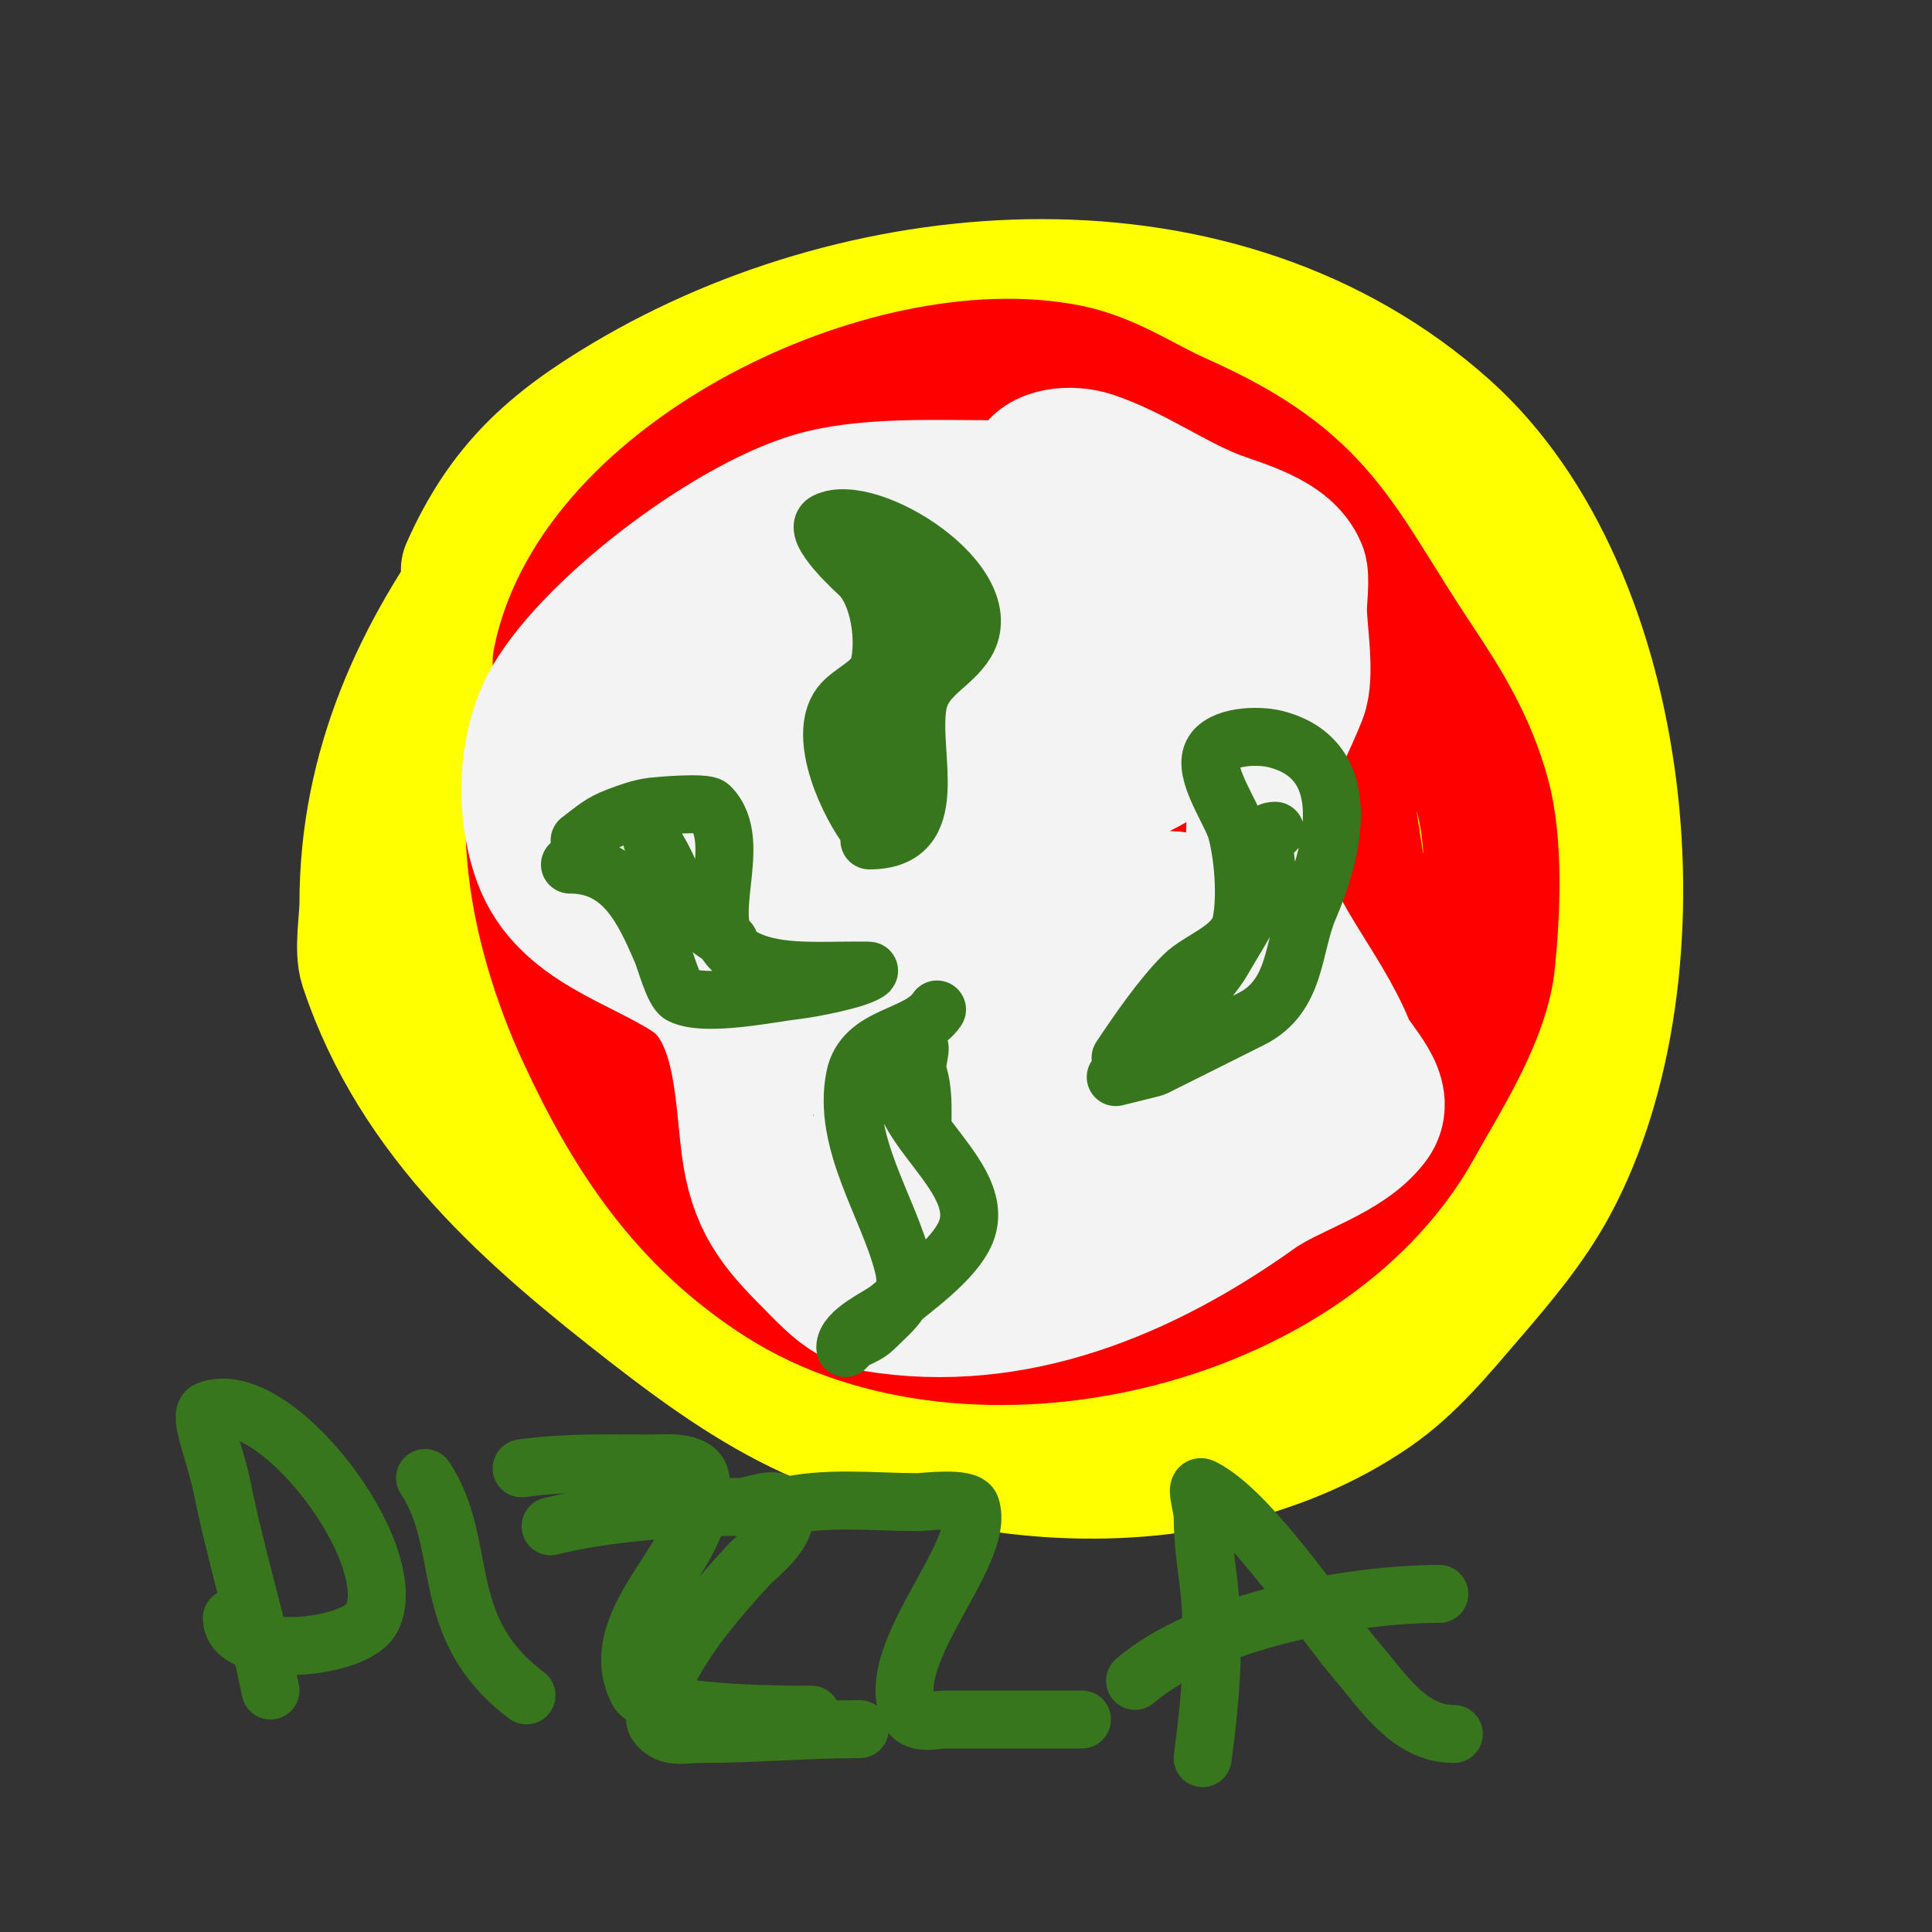
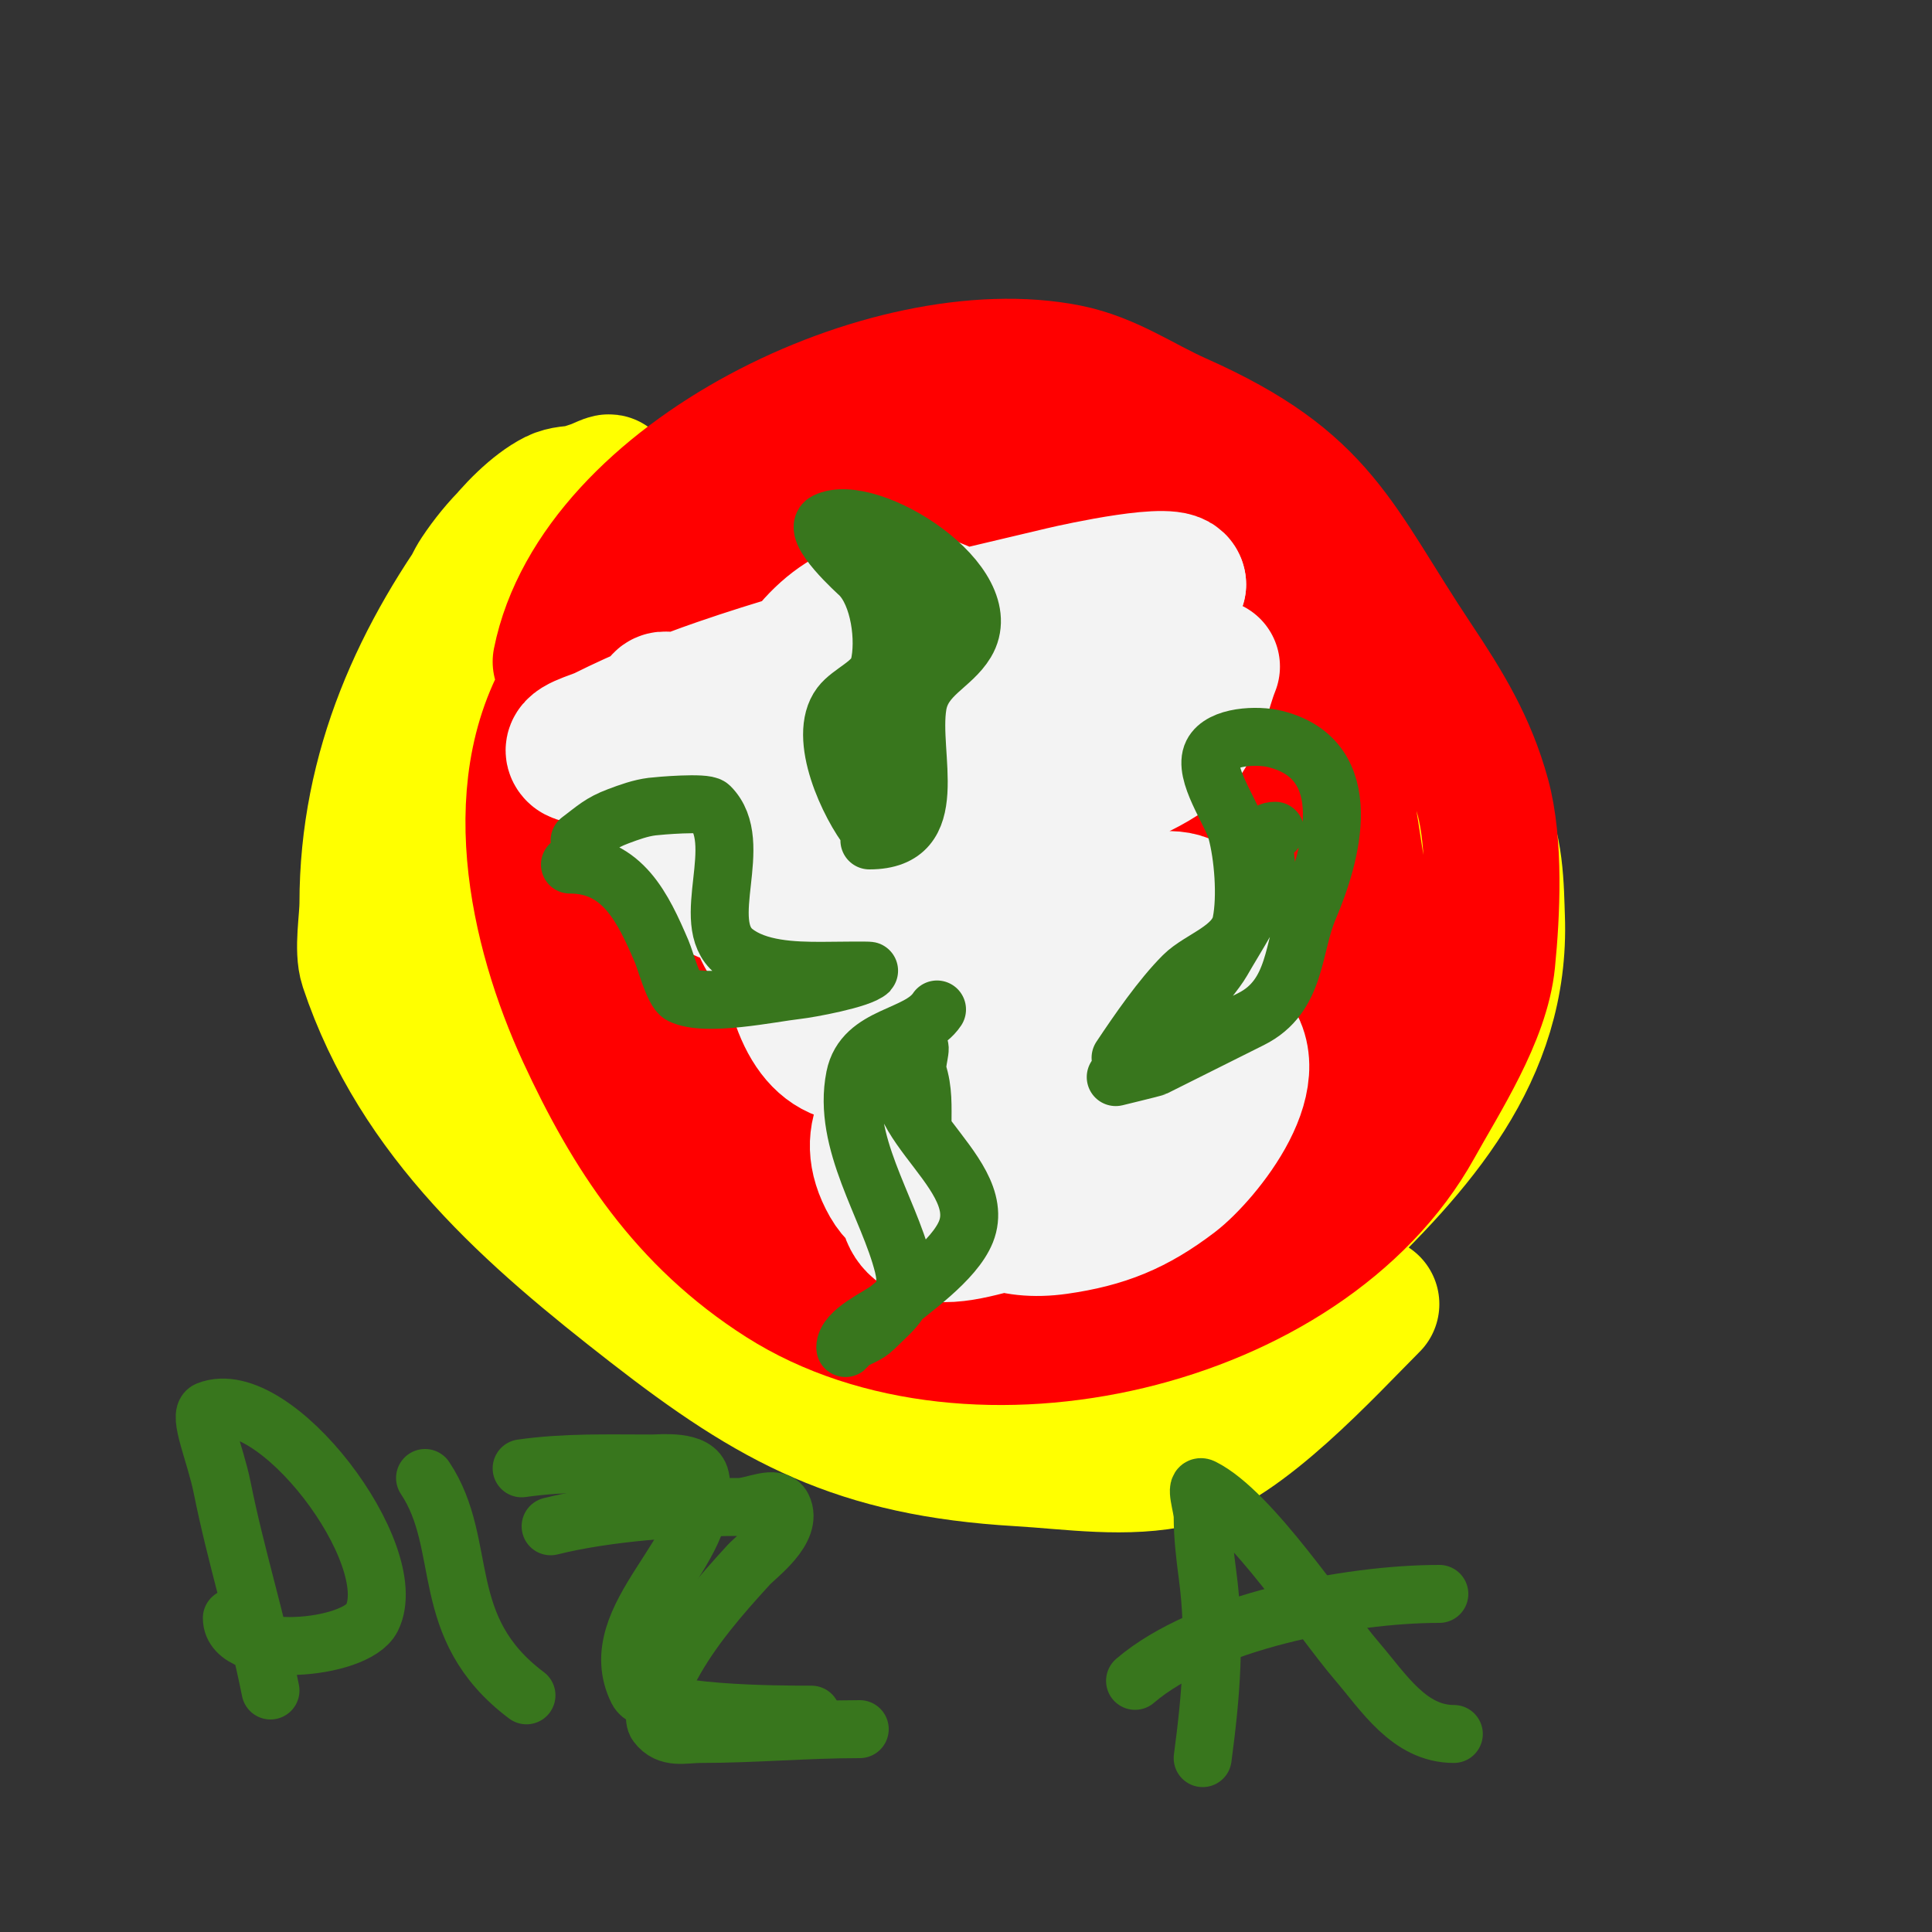
<svg xmlns="http://www.w3.org/2000/svg" viewBox="0 0 400 400" version="1.1">
  <rect x="0" y="0" width="400" height="400" fill="#333333" stroke="none" />
  <g fill="none" stroke="#ffff00" stroke-width="28" stroke-linecap="round" stroke-linejoin="round">
-     <path d="M97,118c7.499,-16.874 17.289,-25.659 33,-35c49.969,-29.711 122.679,-35.313 169,6c38.192,34.063 45.599,112.298 22,156c-4.53,8.389 -10.782,15.773 -17,23c-6.149,7.147 -12.236,14.651 -20,20c-38.632,26.613 -99.679,19.364 -135,-9c-44.192,-35.488 -79.262,-82.478 -48,-140c8.146,-14.989 25.535,-31.495 39,-41c41.501,-29.295 120.423,-45.33 157,1c17.116,21.681 17.454,51.105 17,77c-0.68,38.785 -9.804,71.811 -45,94c-9.626,6.069 -41.18,15.397 -52,17c-23.165,3.432 -52.145,3.34 -72,-11c-59.764,-43.163 -35.986,-168.503 39,-182c2.695,-0.485 49.717,-1.804 53,-1c8.399,2.057 15.6,7.526 23,12c33.785,20.428 54.874,54.847 37,94c-18.27,40.02 -72.856,63.634 -115,61c-52.657,-3.291 -69.484,-64.26 -52,-107c15.99,-39.087 64.28,-64.836 105,-49c26.048,10.13 37.462,44.331 32,70c-5.682,26.707 -26.424,48.102 -48,63c-16.291,11.248 -41.361,21.661 -61,10c-18.112,-10.754 -23.895,-34.756 -23,-54c0.948,-20.375 1.761,-28.022 15,-44c25.863,-31.213 86.369,-42.777 113,-6c29.627,40.913 -14.982,80.446 -53,89c-10.549,2.373 -26.788,1.824 -36,-5c-19.405,-14.374 -15.788,-47.876 -3,-64c19.533,-24.629 63.596,-29.606 82,-2c4.138,6.207 8.236,17.448 5,25c-2.421,5.649 -7.502,9.812 -12,14c-18.028,16.785 -62.163,41.449 -82,15c-24.941,-33.255 26.965,-55 52,-55c9.027,0 15.12,-0.645 21,7c3.445,4.478 1.935,16.775 0,20c-9.266,15.443 -41.481,31 -59,31c-10.971,0 -14.683,1.161 -18,-11c-7.612,-27.911 19.701,-44.994 43,-48c5.708,-0.736 20.851,-2.255 27,1c5.327,2.82 6.482,11.06 5,16c-4.549,15.163 -21.648,24.801 -35,31c-1.76,0.817 -23.65,11.797 -25,1c-3.51,-28.083 50.656,-45.489 72,-48c7.007,-0.824 27.748,-3.892 29,8c2.131,20.243 -31.161,37.72 -47,43c-6.47,2.157 -20.805,4.33 -23,-5c-7.219,-30.68 34.986,-51.755 60,-43c3.146,1.101 5.643,3.643 8,6c14.746,14.746 -7.894,27.435 -15,15c-1.727,-3.022 -2.484,-6.558 -3,-10c-0.494,-3.296 -0.579,-6.717 0,-10c0.834,-4.727 4.859,-10.634 9,-13c24.839,-14.194 33,15.383 33,33" />
    <path d="M298,184c-5,12 -8.312,24.853 -15,36c-3.267,5.445 -16.49,4.978 -20,1c-3.211,-3.639 -3.132,-9.225 -4,-14c-2.272,-12.495 0.659,-28.659 10,-38c9.328,-9.328 28.734,-11.271 37,0c3.86,5.264 3.798,15.546 4,21c1.041,28.104 -16.742,47.618 -36,66c-9.955,9.502 -20.7,19.617 -35,22c-2.959,0.493 -6.154,0.949 -9,0c-4.968,-1.656 -13.47,-30.773 7,-22c3.866,1.657 9.744,2.976 11,8c1.705,6.819 -9.216,6.108 -13,8c-10.551,5.276 -19.271,11.387 -32,9c-10.999,-2.062 -26.992,-4.281 -37,-10c-8.715,-4.98 -15.961,-12.961 -23,-20c-20.97,-20.97 -40.284,-38.658 -47,-70c-3.035,-14.164 -4.857,-50.214 3,-62c3.946,-5.919 9.378,-11.689 16,-15c2.428,-1.214 5.453,-2.151 8,-3c1,-0.333 3.745,-1.745 3,-1c-3.026,3.026 -7.595,1.297 -11,3c-4.273,2.136 -9.057,7.077 -12,11c-16.013,21.35 -27,45.195 -27,73c0,3.501 -1.113,9.661 0,13c10.437,31.312 34.28,51.773 59,71c25.173,19.579 42.522,29.031 76,31c10.808,0.636 22.233,2.485 33,0c12.826,-2.96 31.002,-23.002 40,-32" />
-     <path d="M284,270c0,-0.667 0,-1.333 0,-2" />
  </g>
  <g fill="none" stroke="#ff0000" stroke-width="28" stroke-linecap="round" stroke-linejoin="round">
    <path d="M116,137c7.661,-38.304 68.253,-67.349 105,-60c8.595,1.719 15.305,6.58 23,10c29.789,13.239 32.351,25.026 49,50c6.078,9.117 11.058,17.211 14,28c2.656,9.738 2,24.001 1,34c-1.137,11.372 -9.595,24.271 -15,34c-22.846,41.123 -91.935,56.859 -131,32c-19.955,-12.699 -31.447,-30.303 -41,-51c-9.932,-21.52 -16.975,-52.607 -2,-74c18.901,-27.002 64.231,-56.226 99,-46c22.921,6.741 52.305,42.683 59,65c2.048,6.825 2.829,13.971 4,21c1.754,10.523 2.892,23.216 -2,33c-12.087,24.175 -30.995,28.599 -55,35c-10.306,2.748 -28.524,6.492 -39,3c-2.025,-0.675 -3.205,-2.846 -5,-4c-25.706,-16.526 -48.751,-44.932 -43,-78c2.198,-12.64 11.911,-22.776 21,-31c8.429,-7.626 13.843,-12.124 24,-17c43.708,-20.98 64.522,9.611 66,51c1.16,32.467 -15.014,59.265 -47,69c-7.974,2.427 -14.446,4.711 -23,3c-43.385,-8.677 -39.882,-76.947 -13,-101c14.621,-13.082 39.164,-14.494 54,-2c10.563,8.895 14.446,19.782 20,32" />
    <path d="M239,173c0.507,10.655 4.949,22.551 0,32c-9.273,17.702 -52.08,35.141 -65,14c-15.215,-24.897 12.048,-71.6 40,-63c12.963,3.989 16.185,37.723 10,47c-6.545,9.817 -21.303,13.366 -30,4c-2.335,-2.515 -3.465,-5.93 -5,-9c-10.094,-20.189 3.148,-33.21 23,-39c15.736,-4.59 34.876,-4.234 36,16c1.233,22.201 -18.825,35.037 -40,36c-7.328,0.333 -20.072,-1.216 -23,-10c-9.834,-29.503 43.789,-50.905 61,-29c11.483,14.615 3.559,42.768 -19,36c-9.335,-2.801 0.017,-21.883 2,-25c9.599,-15.084 50.49,-38.777 44,-2c-3.527,19.985 -38.303,37.119 -55,24c-8.201,-6.444 -12.484,-23.066 -10,-33c0.583,-2.332 2.498,-4.123 4,-6c2.528,-3.16 3.451,-4.29 7,-5c0.981,-0.196 2.836,-0.986 3,0c1.68,10.078 -9.398,13.076 -17,16c-16.871,6.489 -49.192,13.686 -55,-11c-9.126,-38.785 60.375,-37.502 68,-7c0.728,2.91 0.331,6.018 0,9c-1.863,16.769 -21.186,26.047 -35,13c-2.763,-2.61 -2.13,-7.3 -3,-11c-0.446,-1.895 -1.871,-9.968 -1,-12c2.957,-6.9 9.438,-10.674 15,-15" />
  </g>
  <g fill="none" stroke="#f3f3f3" stroke-width="28" stroke-linecap="round" stroke-linejoin="round">
-     <path d="M214,98c1.3,-3.9 7.808,-4.397 12,-3c8.495,2.832 16.602,8.641 25,12c5.522,2.209 15.335,4.338 18,11c0.619,1.548 0,6.32 0,8c0,4.539 1.688,13.78 0,18c-4.614,11.535 -11.19,20.86 -9,34c2.494,14.966 13.742,25.854 19,39c1.418,3.545 8.924,9.768 5,15c-5.375,7.166 -16.828,9.877 -24,15c-22.794,16.282 -49.875,27.854 -79,23c-5.643,-0.94 -9.745,-5.745 -13,-9c-7.295,-7.295 -11.538,-12.303 -13,-24c-1.363,-10.905 -1.362,-27.908 -12,-35c-10.655,-7.103 -25.924,-10.465 -31,-24c-3.746,-9.99 -3.341,-23.844 2,-33c9.166,-15.713 38.318,-37.58 56,-42c10.476,-2.619 24.117,-2 35,-2c2.525,0 6.476,0.631 9,0c3.326,-0.831 4.233,-4.616 7,-6c0.205,-0.103 2.859,-0.141 3,0c0.977,0.977 2.948,4.685 4,6c11.584,14.481 -7.661,11.015 -18,12c-13.873,1.321 -36.643,6.264 -48,15c-7.472,5.748 -22.591,32.376 -11,39c23.035,13.163 60.243,-19.707 78,-32c8.699,-6.022 22,-11.145 22,3" />
    <path d="M251,138c-2,5 -2.736,10.716 -6,15c-6.997,9.183 -36.154,15.831 -47,18c-5.574,1.115 -14.787,-0.606 -20,2c-1.333,0.667 1.106,2.807 2,4c2.506,3.341 4.772,7.008 6,11c2.236,7.267 3.442,22.888 12,26c10.335,3.758 25.209,1 36,1c4.558,0 13.255,-2.399 15,4c4.938,18.107 -19.809,33 -35,33c-10.269,0 -24.905,1.916 -30,-7c-12.15,-21.263 26.572,-30 40,-30c5.069,0 14.652,-1.859 18,4c9.386,16.426 -25.269,32.067 -37,35c-4.987,1.247 -14.892,4.026 -17,-3c-3.609,-12.029 6.995,-19.33 15,-25c8.827,-6.253 37.893,-21.475 50,-13c11.391,7.973 -4.101,26.505 -10,31c-7.867,5.994 -14.359,8.623 -24,10c-19.897,2.842 -26.24,-13.827 -24,-31c2.571,-19.71 18.041,-36 38,-36c4.333,0 9.212,-2.104 13,0c3.271,1.817 4.857,14.468 3,17c-9.479,12.925 -42.205,25.07 -56,13c-10.126,-8.86 -14.193,-28.228 -11,-41c1.954,-7.816 11.441,-19.585 21,-16c7.396,2.773 5.824,14.634 3,20c-7.574,14.391 -20.884,18.796 -36,18c-3.014,-0.159 -6.627,0.865 -9,-1c-5.228,-4.107 -5.771,-14.282 -6,-20c-0.801,-20.036 9.235,-56.627 37,-52c10.257,1.709 10.47,16.268 5,23c-2.408,2.964 -12.294,8.824 -17,10c-7.082,1.77 -18.268,2.625 -25,-1c-1.909,-1.028 -15.809,-14.191 -18,-12c-6.003,6.003 9.969,28.757 13,33c10.843,15.18 20.823,26.018 41,24c4.234,-0.423 14.165,-3.356 18,-5c8.966,-3.843 8,-6.094 8,-5c0,4.243 -5.819,6.193 -9,9c-7.542,6.655 -16.086,14.356 -26,17c-24.073,6.42 -20.282,-42.872 -17,-56c0.796,-3.185 2.962,-5.886 4,-9c2.563,-7.688 2.577,-17.316 13,-15c22.845,5.077 35.871,42.929 4,49c-13.166,2.508 -33.753,3.247 -44,-7c-5.583,-5.583 -6.297,-17.978 -13,-22c-2.158,-1.295 -8.861,-0.861 -10,-2c-1.7,-1.7 3.85,-2.925 6,-4c7.752,-3.876 15.807,-7.175 24,-10c23.232,-8.011 47.132,-13.317 71,-19c3.16,-0.752 24,-5.333 24,-2" />
    <path d="M244,121c-5.717,20.009 -33.258,28.876 -52,32c-7.661,1.277 -14.348,1 -22,1c-2.667,0 -5.333,0 -8,0c-2.333,0 -8.043,2.087 -7,0c3.973,-7.946 31.237,-13.122 40,-15c0.9,-0.193 14,-1 14,-1c0,0 -8.785,3.054 -13,5c-16.535,7.632 -32.294,14.573 -50,19" />
  </g>
  <g fill="none" stroke="#38761d" stroke-width="12" stroke-linecap="round" stroke-linejoin="round">
    <path d="M180,172c-4.085,-5.107 -10.96,-19.387 -6,-26c2.067,-2.755 7.124,-4.496 8,-8c1.365,-5.461 0.136,-14.864 -4,-19c-0.164,-0.164 -10.414,-9.293 -7,-11c8.849,-4.425 36.339,12.769 29,25c-2.942,4.904 -8.947,6.681 -10,13c-1.738,10.425 5.496,28 -10,28" />
    <path d="M180,164c0,-2.334 -0.611,-8.557 0,-11c2.151,-8.606 10.112,-12.225 13,-18c2.768,-5.537 -8,-9.589 -8,-14" />
    <path d="M232,219c3.646,-5.469 8.439,-12.439 13,-17c3.486,-3.486 10.898,-5.491 12,-11c1.078,-5.388 0.409,-13.834 -1,-19c-1.054,-3.864 -7.004,-11.991 -5,-16c1.828,-3.656 9.376,-3.906 13,-3c17.444,4.361 11.567,24.344 7,35c-3.459,8.072 -2.429,18.215 -12,23c-6.406,3.203 -13.394,6.697 -20,10c-0.203,0.102 -8,2 -8,2c0,0 4.313,-3.313 5,-4c3.372,-3.372 14.734,-16.035 17,-20c2.858,-5.002 7.136,-11.409 9,-17c1.04,-3.119 -2.229,-10 2,-10" />
    <path d="M194,209c-3.882,5.823 -15.216,5.08 -17,14c-2.686,13.429 6.971,26.885 10,39c1.685,6.74 -1.773,8.773 -6,13c-1.491,1.491 -3.281,1.854 -5,3c-0.392,0.261 -1,1.471 -1,1c0,-3.404 7.078,-6.398 9,-8c4.579,-3.816 13.595,-9.987 16,-16c5.242,-13.104 -22.562,-25.438 -10,-38c1.179,-1.179 -0.527,3.419 0,5c1.212,3.635 1,7.083 1,11" />
    <path d="M120,174c3.146,-2.36 4.34,-3.627 8,-5c2.272,-0.852 4.592,-1.699 7,-2c1.398,-0.175 11,-1 12,0c7.559,7.559 -2.566,23.947 5,30c4.746,3.797 12.331,4 18,4c2.253,0 10.136,-0.136 10,0c-1.776,1.776 -12.567,3.73 -15,4c-5.305,0.589 -18.937,3.531 -24,1c-1.519,-0.76 -3.248,-7.245 -4,-9c-3.843,-8.966 -8.069,-18 -19,-18" />
-     <path d="M135,174c6.288,9.431 3.779,13.668 16,21" />
    <path d="M56,350c-2.875,-14.373 -7.182,-27.911 -10,-42c-1.387,-6.935 -5.091,-15.164 -3,-16c13.805,-5.522 40.532,29.936 34,43c-3.357,6.713 -29,8.671 -29,0" />
    <path d="M88,306c9.31,13.965 2.237,30.928 21,45" />
    <path d="M108,304c9.011,-1.287 17.904,-1 27,-1c1.757,0 9.231,-0.847 10,3c3.016,15.078 -20.662,28.675 -13,44c2.498,4.997 29.492,5 36,5" />
-     <path d="M162,312c8.831,-2.208 18.948,-1 28,-1c1.15,0 10.268,-1.194 11,1c3.187,9.562 -17.842,29.895 -13,42c1.366,3.414 5.403,2 8,2c9.333,0 18.667,0 28,0" />
    <path d="M249,364c1.746,-13.097 2.743,-24.93 1,-38c-0.53,-3.979 -1,-7.986 -1,-12c0,-2 -1.789,-6.894 0,-6c10.085,5.043 24.394,27.126 32,36c5.472,6.384 10.772,15 20,15" />
    <path d="M235,348c14.263,-12.225 44.117,-18 63,-18" />
    <path d="M114,316c11.492,-2.873 27.233,-4 39,-4c3,0 7.658,-2.683 9,0c2.328,4.656 -5.251,10.092 -7,12c-5.901,6.437 -11.843,13.28 -16,21c-0.953,1.77 -4.633,9.823 -3,12c2.332,3.109 5.679,2 9,2c11.109,0 21.978,-1 33,-1" />
  </g>
</svg>